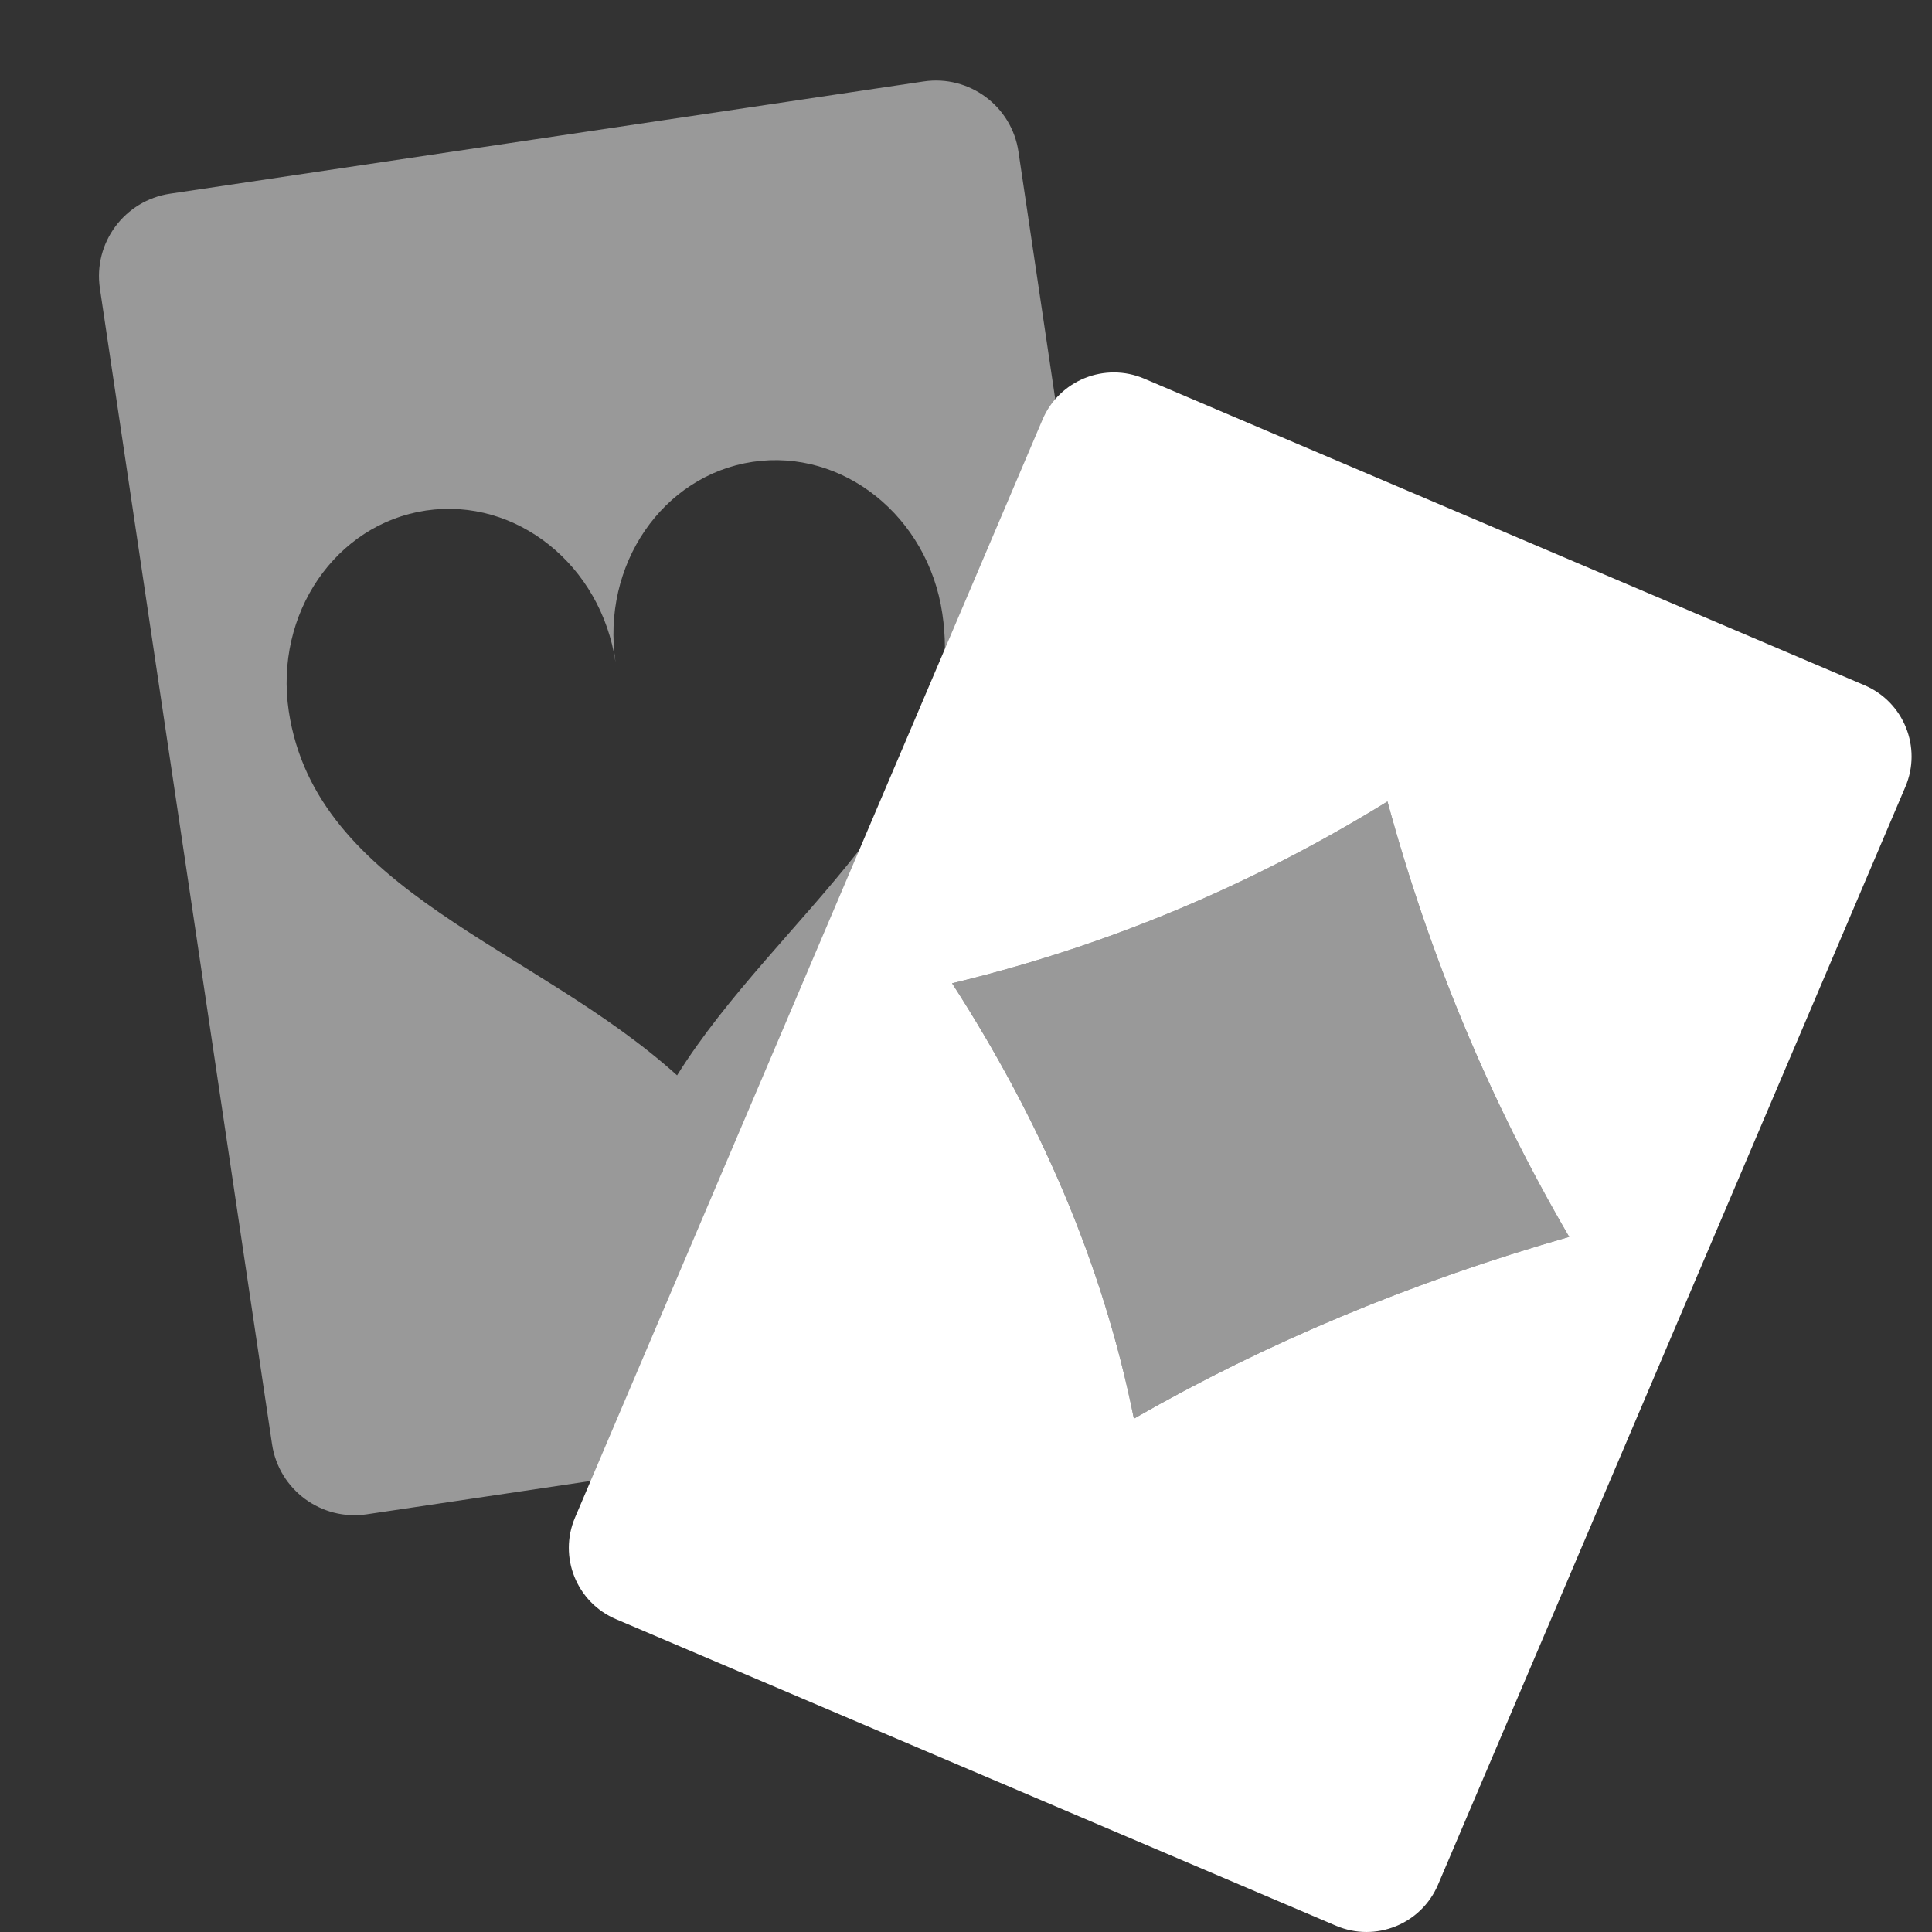
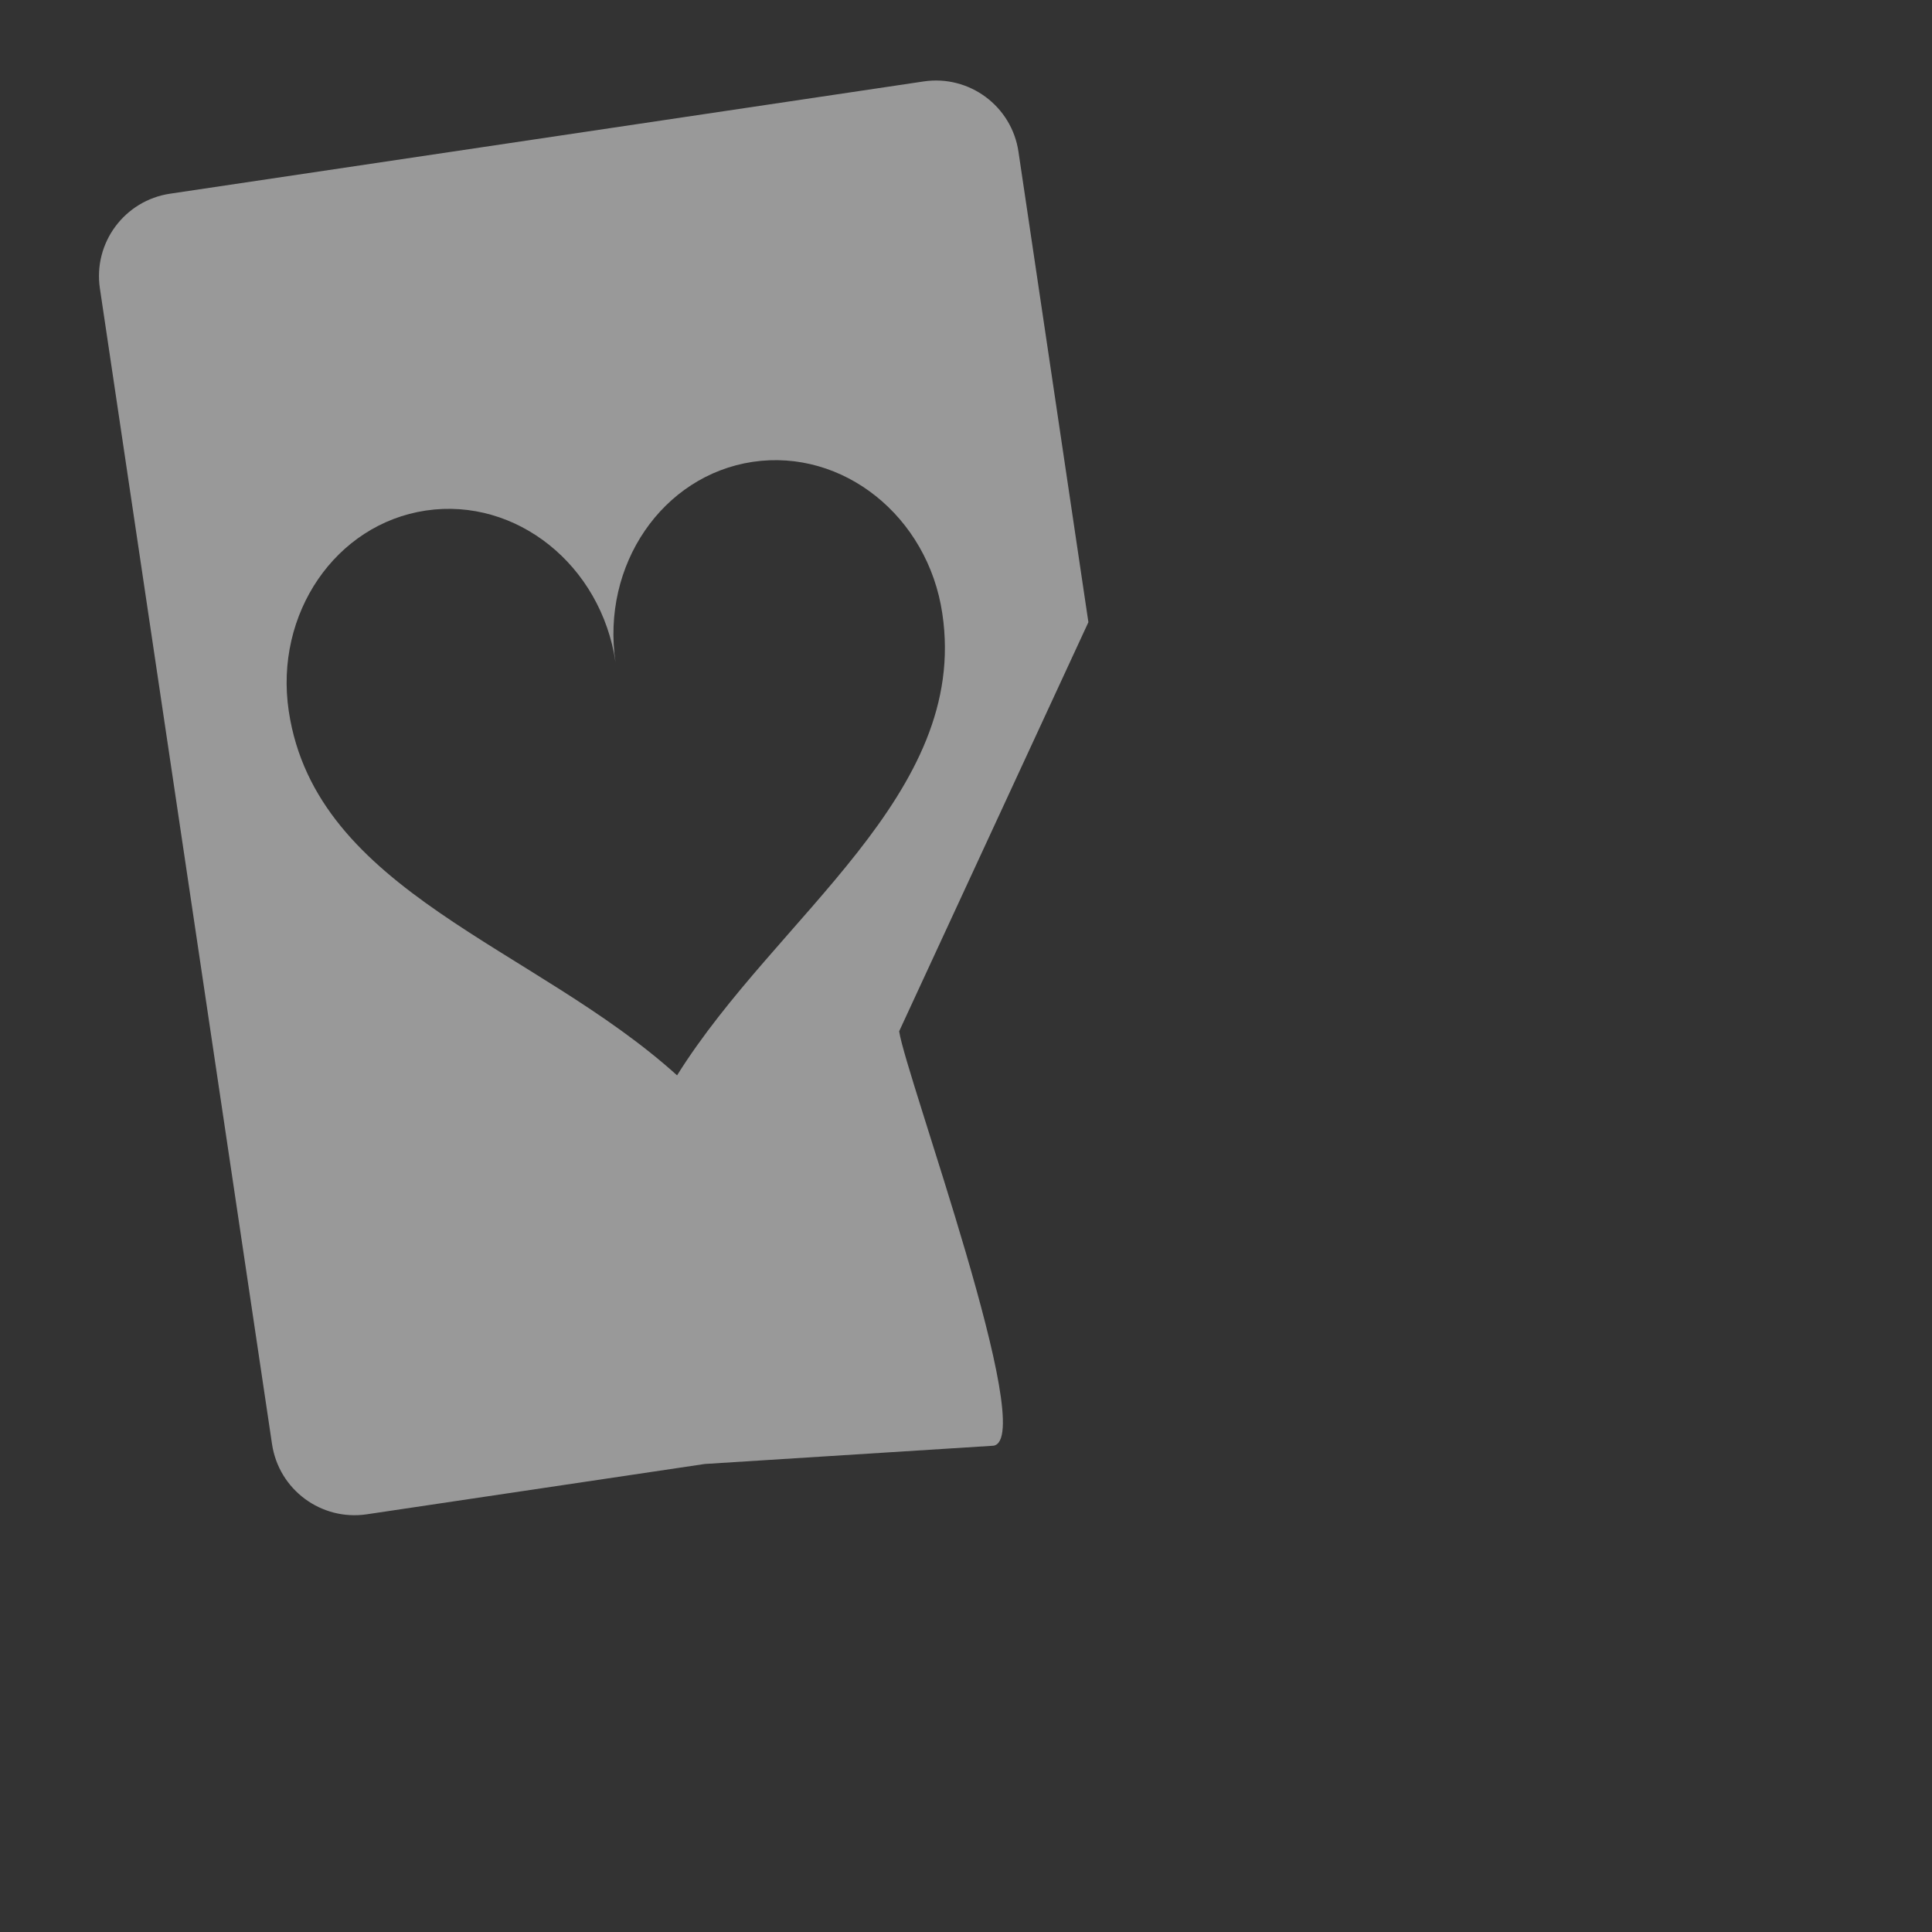
<svg xmlns="http://www.w3.org/2000/svg" width="20" height="20" viewBox="0 0 20 20" fill="none">
  <rect x="0" y="0" width="20" height="20" fill="#333333" stroke="none" />
-   <path d="M19.3 7.093L11.845 3.92C11.437 3.746 10.965 3.936 10.792 4.344L5.953 15.709C5.779 16.117 5.969 16.589 6.378 16.762L13.832 19.936C14.241 20.109 14.712 19.919 14.886 19.511L19.724 8.146C19.898 7.738 19.708 7.266 19.3 7.093ZM11.738 14.686C11.412 13.061 10.756 11.575 9.856 10.179C11.448 9.796 12.95 9.169 14.363 8.297C14.794 9.884 15.418 11.388 16.244 12.804C14.611 13.272 13.109 13.899 11.738 14.686Z" fill="white" />
-   <path opacity="0.5" d="M9.856 10.179C10.756 11.574 11.412 13.06 11.738 14.686C13.109 13.899 14.611 13.272 16.244 12.804C15.418 11.388 14.794 9.885 14.363 8.297C12.95 9.169 11.448 9.796 9.856 10.179Z" fill="white" />
  <path opacity="0.5" d="M9.308 10.676L11.267 6.441L10.543 1.57C10.473 1.098 10.033 0.773 9.562 0.843L1.761 2.005C1.29 2.075 0.964 2.513 1.034 2.985L2.816 14.949C2.886 15.421 3.325 15.746 3.797 15.676L7.296 15.155L10.284 14.966C10.755 14.894 9.379 11.148 9.308 10.676ZM7.009 11.132C5.531 9.796 3.269 9.235 2.989 7.36C2.839 6.353 3.475 5.424 4.409 5.285C5.344 5.146 6.223 5.849 6.372 6.856C6.222 5.849 6.858 4.921 7.792 4.781C8.727 4.642 9.606 5.345 9.755 6.352C10.035 8.228 8.041 9.481 7.009 11.132Z" fill="white" />
</svg>